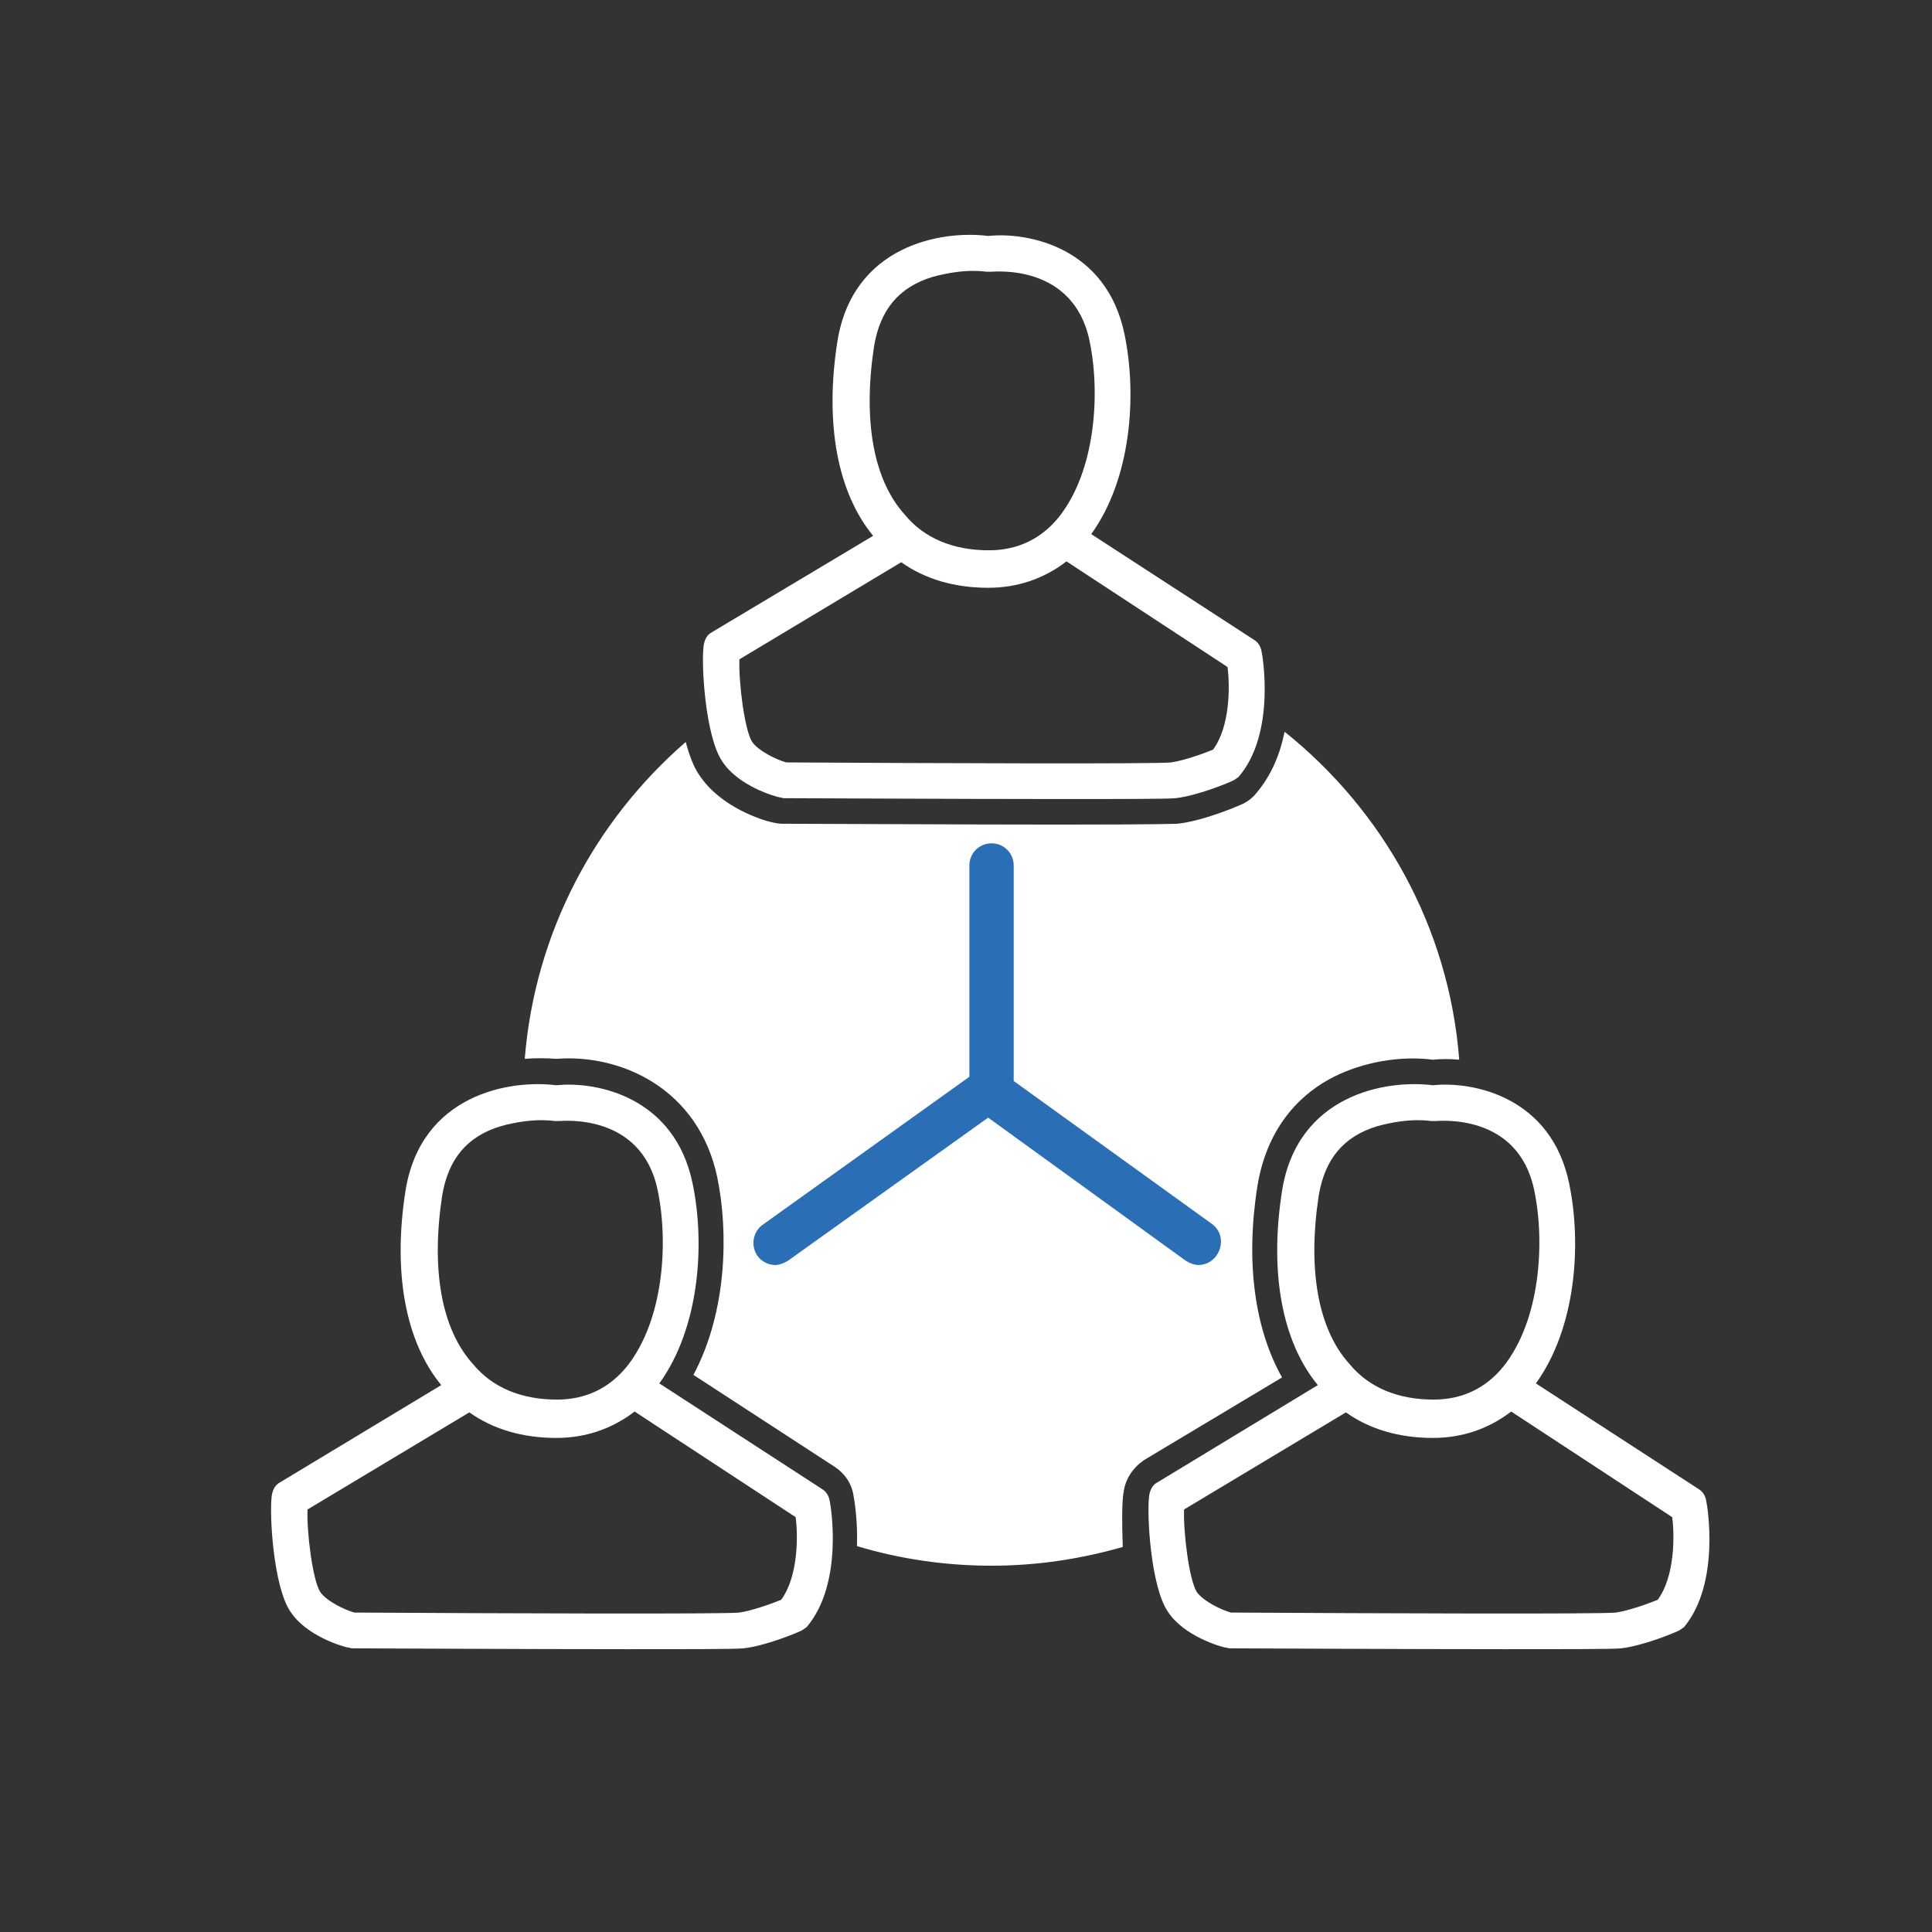
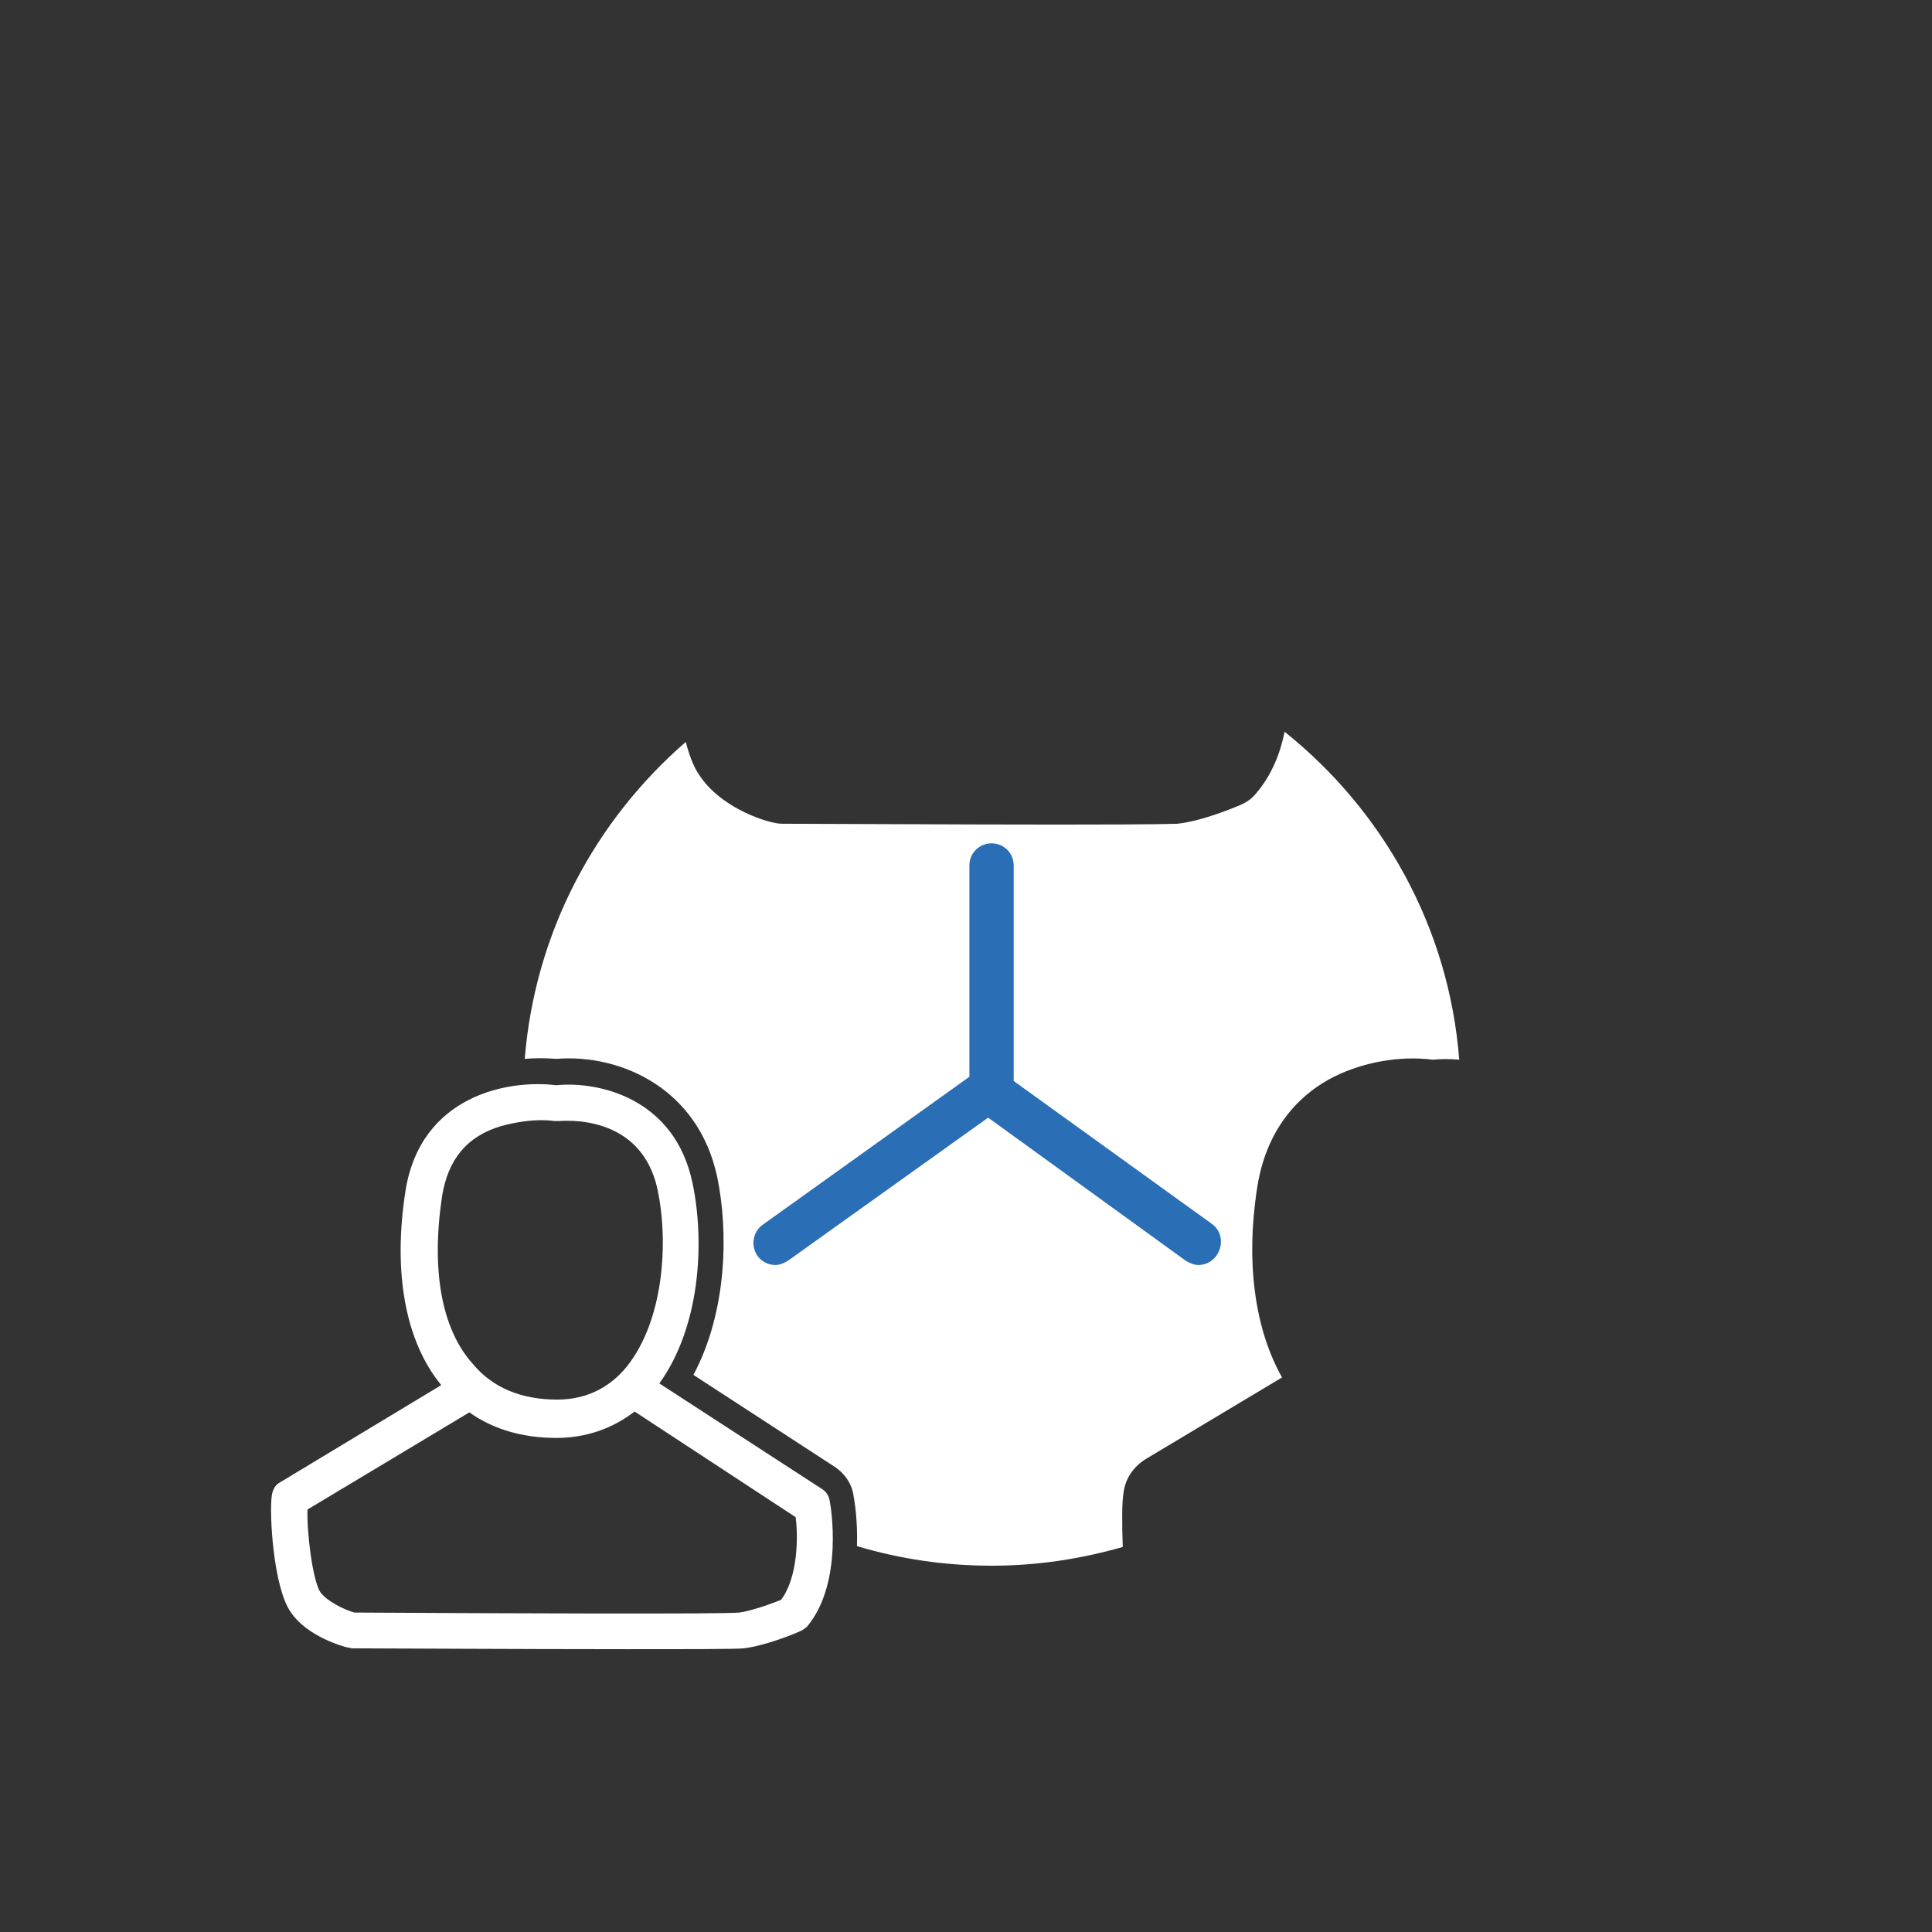
<svg xmlns="http://www.w3.org/2000/svg" version="1.1" id="Ebene_1" x="0px" y="0px" viewBox="0 0 226.8 226.8" style="enable-background:new 0 0 226.8 226.8;" xml:space="preserve">
  <rect x="0" y="0" width="226.8" height="226.8" fill="#333333" stroke="none" />
  <style type="text/css">
	.st0{fill:#FFFFFF;}
	.st1{fill:#2A6EB5;}
</style>
  <g>
    <g>
      <path class="st0" d="M131.9,175.2c0.2-1.6,1.1-2.9,2.4-3.8l16.2-9.7c-3.2-5.7-4.3-13.5-2.9-22.4c1.2-7.5,5.6-11.2,9-12.9    c3.4-1.7,7.7-2.5,11.6-2c1-0.1,2-0.1,3.1,0c-1.2-15.6-9-29.3-20.5-38.5c-0.5,2.5-1.5,5.1-3.4,7.3c-0.5,0.6-1.1,1-1.8,1.3    c-0.7,0.3-4.5,1.9-7.4,2.2c-0.4,0-1.3,0.1-14,0.1c-11.8,0-27.7-0.1-32.4-0.1c-0.4,0-0.9-0.1-1.3-0.2c-0.9-0.2-5.9-1.7-8.4-5.5    c-0.7-1-1.2-2.4-1.6-3.9c-10.6,9.2-17.7,22.3-18.9,37.2c1.2-0.1,2.5-0.1,3.7,0c7.6-0.6,16.7,3.5,18.9,13.9    c1.3,6.3,1.2,15.7-2.8,23.2l16.6,10.8c1.2,0.8,2,2,2.2,3.4c0,0,0,0,0,0c0.1,0.5,0.5,2.9,0.4,5.9c5,1.5,10.3,2.3,15.8,2.3    c5.4,0,10.5-0.8,15.4-2.2C131.7,178.8,131.7,176.2,131.9,175.2z" />
    </g>
    <path class="st1" d="M142.3,143.7L119,126.9v-25.3c0-1.4-1.1-2.6-2.6-2.6c-1.4,0-2.6,1.1-2.6,2.6v24.8l-24.3,17.4   c-1.1,0.8-1.4,2.4-0.6,3.6c0.5,0.7,1.3,1.1,2.1,1.1c0.5,0,1-0.2,1.5-0.5l23.5-16.8l23.2,16.8c0.5,0.3,1,0.5,1.5,0.5   c0.8,0,1.6-0.4,2.1-1.1C143.7,146.1,143.4,144.5,142.3,143.7z" />
-     <path class="st0" d="M148.1,76.5c-0.1-0.6-0.4-1.1-0.9-1.4l-19.1-12.4c4.7-6.5,5.4-16.3,3.9-23.5c-2.1-10.1-11.2-12-16-11.5   c-5.5-0.7-15.9,1.1-17.7,12.4c-1.5,9.6,0,17.7,4.2,22.8L83.6,74.2c-0.6,0.3-0.9,0.9-1,1.6c-0.3,2.2,0.2,10.7,2.2,13.6   c1.9,2.9,6.2,4.1,6.7,4.2c0.2,0,0.4,0.1,0.5,0.1c2.8,0,19.8,0.1,32.3,0.1c7.1,0,12.8,0,13.7-0.1c2.6-0.3,6.2-1.8,6.6-2   c0.3-0.1,0.5-0.3,0.8-0.5C149.8,86.1,148.2,76.9,148.1,76.5z M102.6,40.7c0.7-4.3,2.9-7,6.9-8.2c1.8-0.5,3.5-0.7,4.7-0.7   c1,0,1.6,0.1,1.6,0.1c0.2,0,0.3,0,0.5,0c0.4,0,9.7-1,11.6,8.1c1.3,6.2,0.7,15.3-3.6,20.7c-2.1,2.6-4.9,3.9-8.2,3.9   c-4.2,0-7.6-1.4-9.9-4.2C102.5,56.3,101.3,49.3,102.6,40.7z M142.4,88c-1.2,0.5-3.5,1.3-4.9,1.5c-1.8,0.2-27.9,0.1-45.2,0   c-1.1-0.3-3.2-1.3-4-2.4c-0.9-1.4-1.6-7-1.5-9.7l19-11.4c2.8,2,6.3,3,10.2,3c3.5,0,6.6-1.1,9.2-3.1c0.1,0.1,0.2,0.1,0.3,0.2   l18.6,12.2C144.4,80.6,144.4,85.3,142.4,88z" />
-     <path class="st0" d="M200.3,176.2c-0.1-0.6-0.4-1.1-0.9-1.4l-19.1-12.4c4.7-6.5,5.4-16.3,3.9-23.5c-2.1-10.1-11.2-12-16-11.5   c-5.5-0.7-15.9,1.1-17.7,12.4c-1.5,9.6,0,17.7,4.2,22.8L135.9,174c-0.6,0.3-0.9,0.9-1,1.6c-0.3,2.2,0.2,10.7,2.2,13.6   c1.9,2.9,6.2,4.1,6.7,4.2c0.2,0,0.4,0.1,0.5,0.1c2.8,0,19.8,0.1,32.3,0.1c7.1,0,12.8,0,13.7-0.1c2.6-0.3,6.2-1.8,6.6-2   c0.3-0.1,0.5-0.3,0.8-0.5C202,185.8,200.4,176.6,200.3,176.2z M154.8,140.4c0.7-4.3,2.9-7,6.9-8.2c1.8-0.5,3.5-0.7,4.7-0.7   c1,0,1.6,0.1,1.6,0.1c0.2,0,0.3,0,0.5,0c0.4,0,9.7-1,11.6,8.1c1.3,6.2,0.7,15.3-3.6,20.7c-2.1,2.6-4.9,3.9-8.2,3.9   c-4.2,0-7.6-1.4-9.9-4.2C154.7,156,153.5,149,154.8,140.4z M194.6,187.8c-1.2,0.5-3.5,1.3-4.9,1.5c-1.8,0.2-27.9,0.1-45.2,0   c-1.1-0.3-3.2-1.3-4-2.4c-0.9-1.4-1.6-7-1.5-9.7l19-11.4c2.8,2,6.3,3,10.2,3c3.5,0,6.6-1.1,9.2-3.1c0.1,0.1,0.2,0.1,0.3,0.2   l18.6,12.2C196.6,180.3,196.6,185.1,194.6,187.8z" />
    <path class="st0" d="M97.4,176.2c-0.1-0.6-0.4-1.1-0.9-1.4l-19.1-12.4c4.7-6.5,5.4-16.3,3.9-23.5c-2.1-10.1-11.2-12-16-11.5   c-5.5-0.7-15.9,1.1-17.7,12.4c-1.5,9.6,0,17.7,4.2,22.8L32.9,174c-0.6,0.3-0.9,0.9-1,1.6c-0.3,2.2,0.2,10.7,2.2,13.6   c1.9,2.9,6.2,4.1,6.7,4.2c0.2,0,0.4,0.1,0.5,0.1c2.8,0,19.8,0.1,32.3,0.1c7.1,0,12.8,0,13.7-0.1c2.6-0.3,6.2-1.8,6.6-2   c0.3-0.1,0.5-0.3,0.8-0.5C99.1,185.8,97.5,176.6,97.4,176.2z M51.9,140.4c0.7-4.3,2.9-7,6.9-8.2c1.8-0.5,3.5-0.7,4.7-0.7   c1,0,1.6,0.1,1.6,0.1c0.2,0,0.3,0,0.5,0c0.4,0,9.7-1,11.6,8.1c1.3,6.2,0.7,15.3-3.6,20.7c-2.1,2.6-4.9,3.9-8.2,3.9   c-4.2,0-7.6-1.4-9.9-4.2C51.8,156,50.6,149,51.9,140.4z M91.7,187.8c-1.2,0.5-3.5,1.3-4.9,1.5c-1.8,0.2-27.9,0.1-45.2,0   c-1.1-0.3-3.2-1.3-4-2.4c-0.9-1.4-1.6-7-1.5-9.7l19-11.4c2.8,2,6.3,3,10.2,3c3.5,0,6.6-1.1,9.2-3.1c0.1,0.1,0.2,0.1,0.3,0.2   l18.6,12.2C93.7,180.3,93.7,185.1,91.7,187.8z" />
  </g>
</svg>